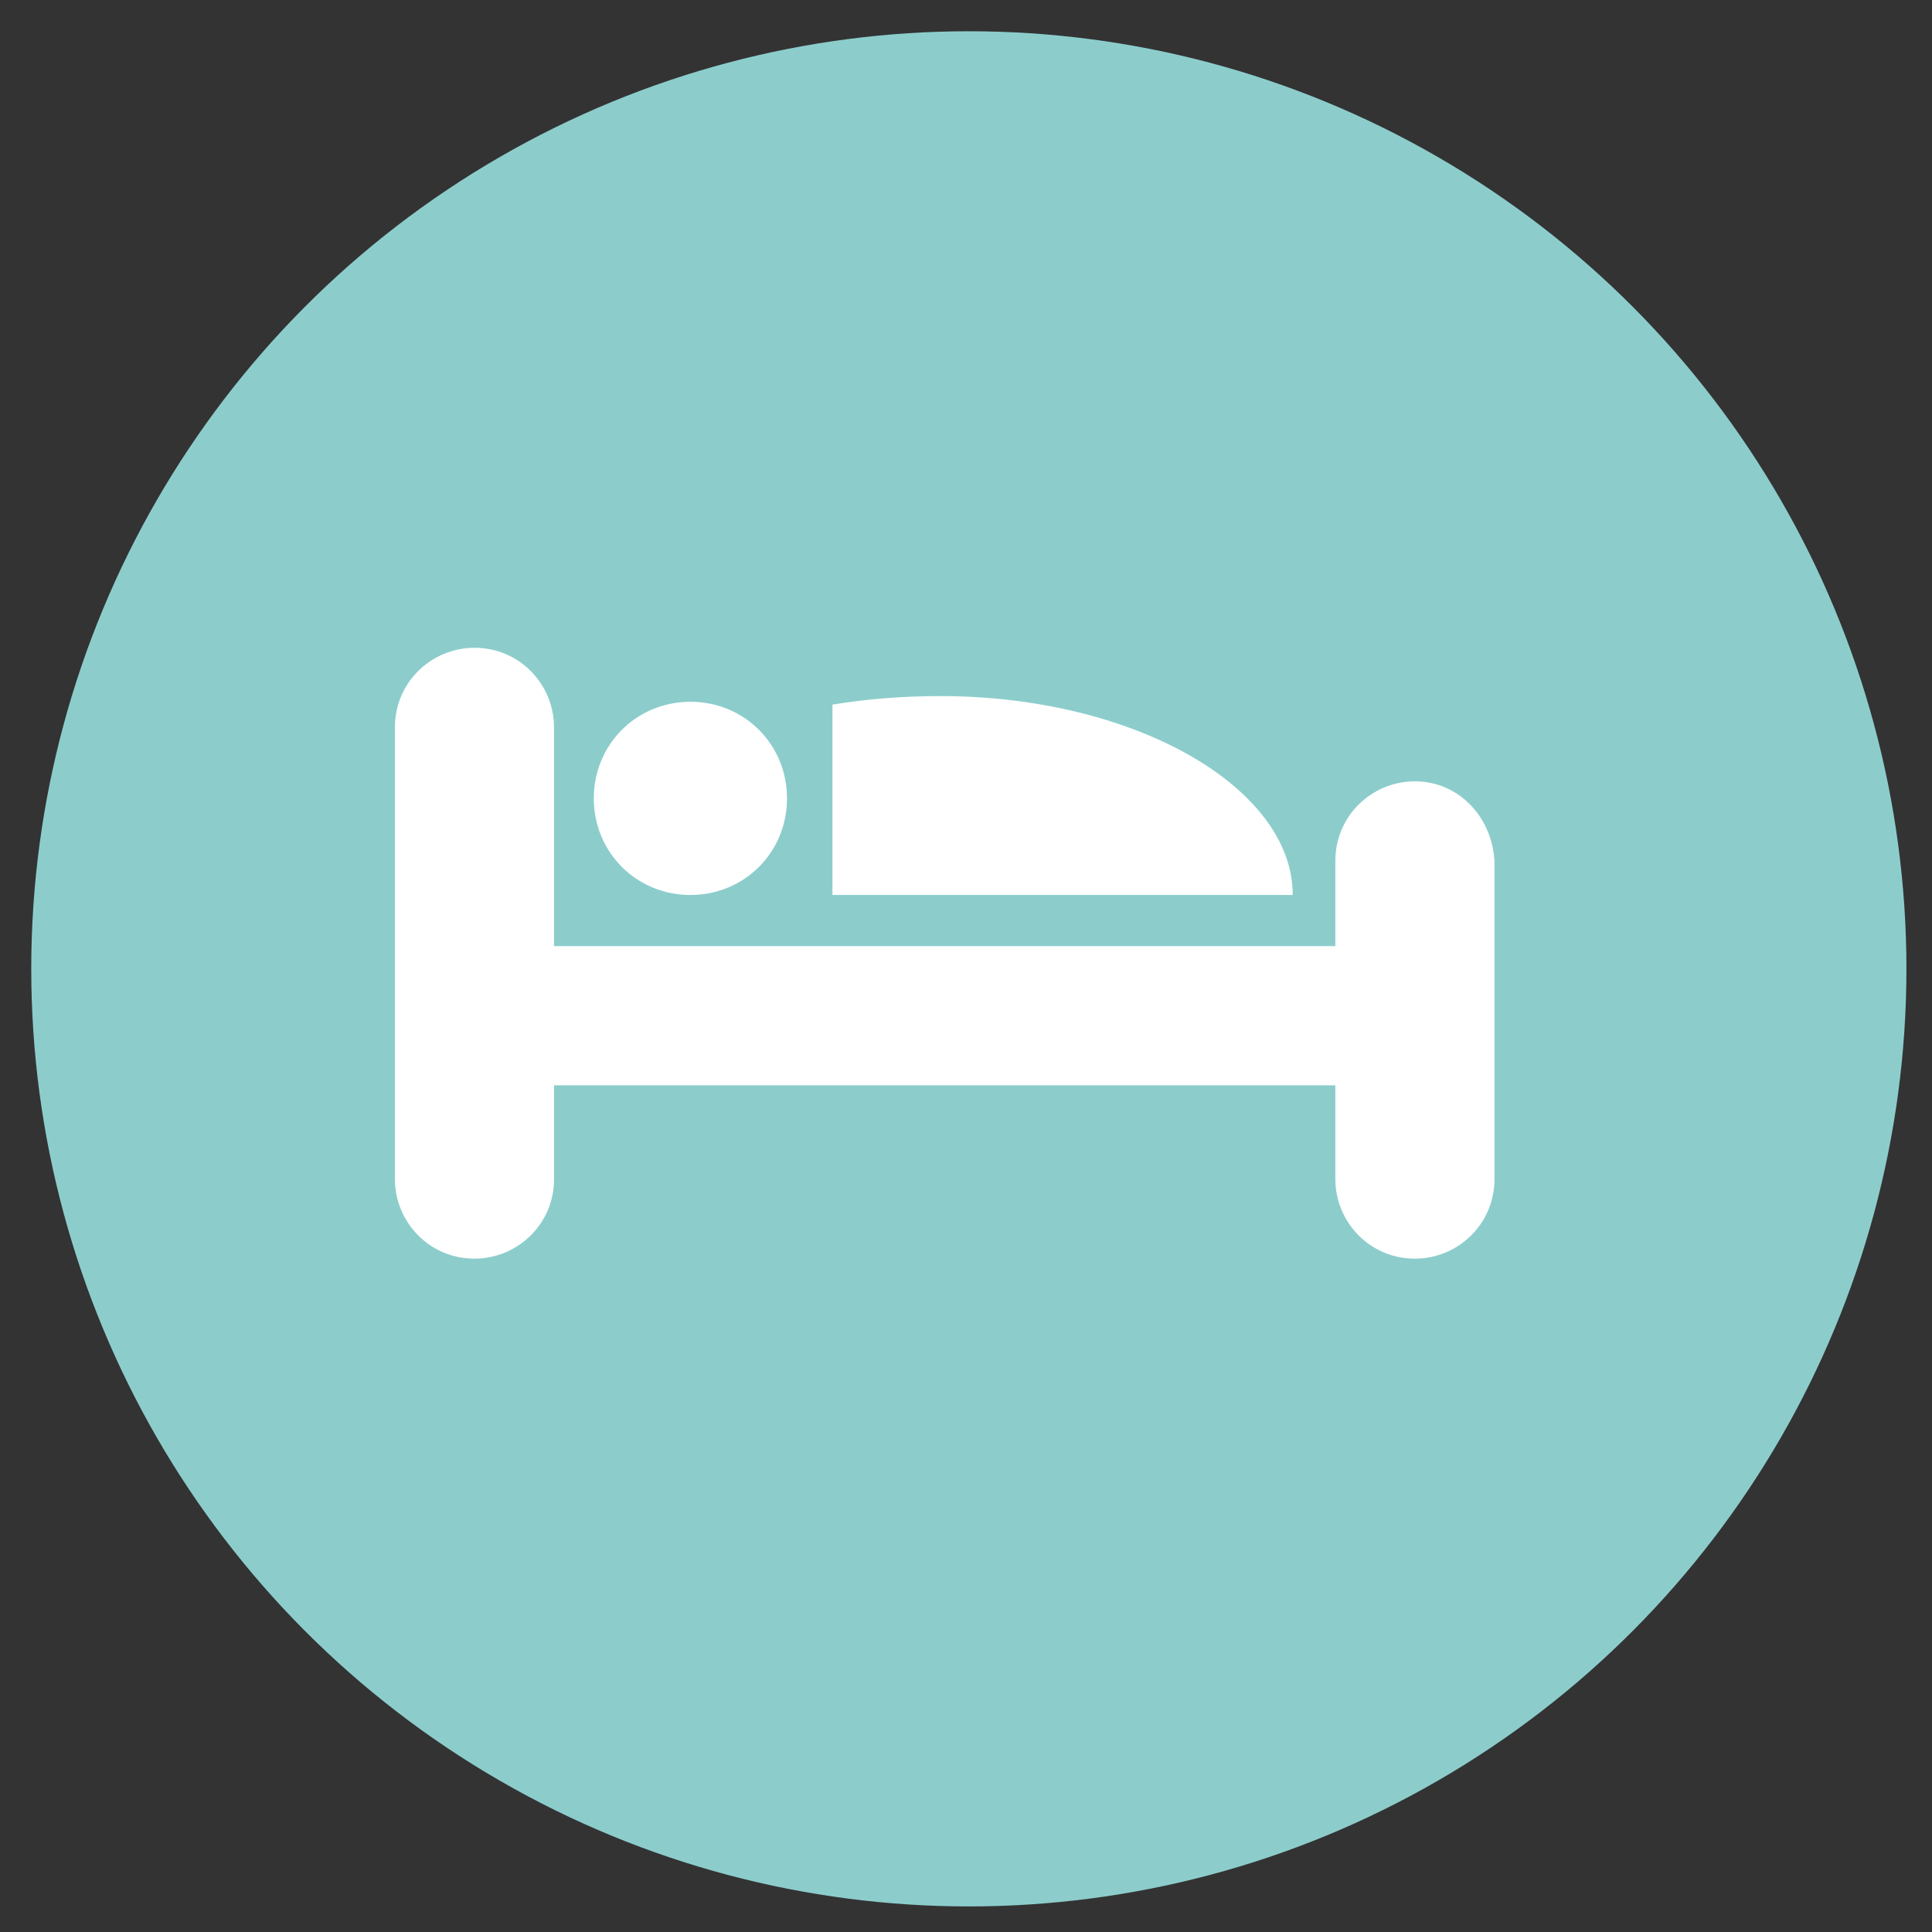
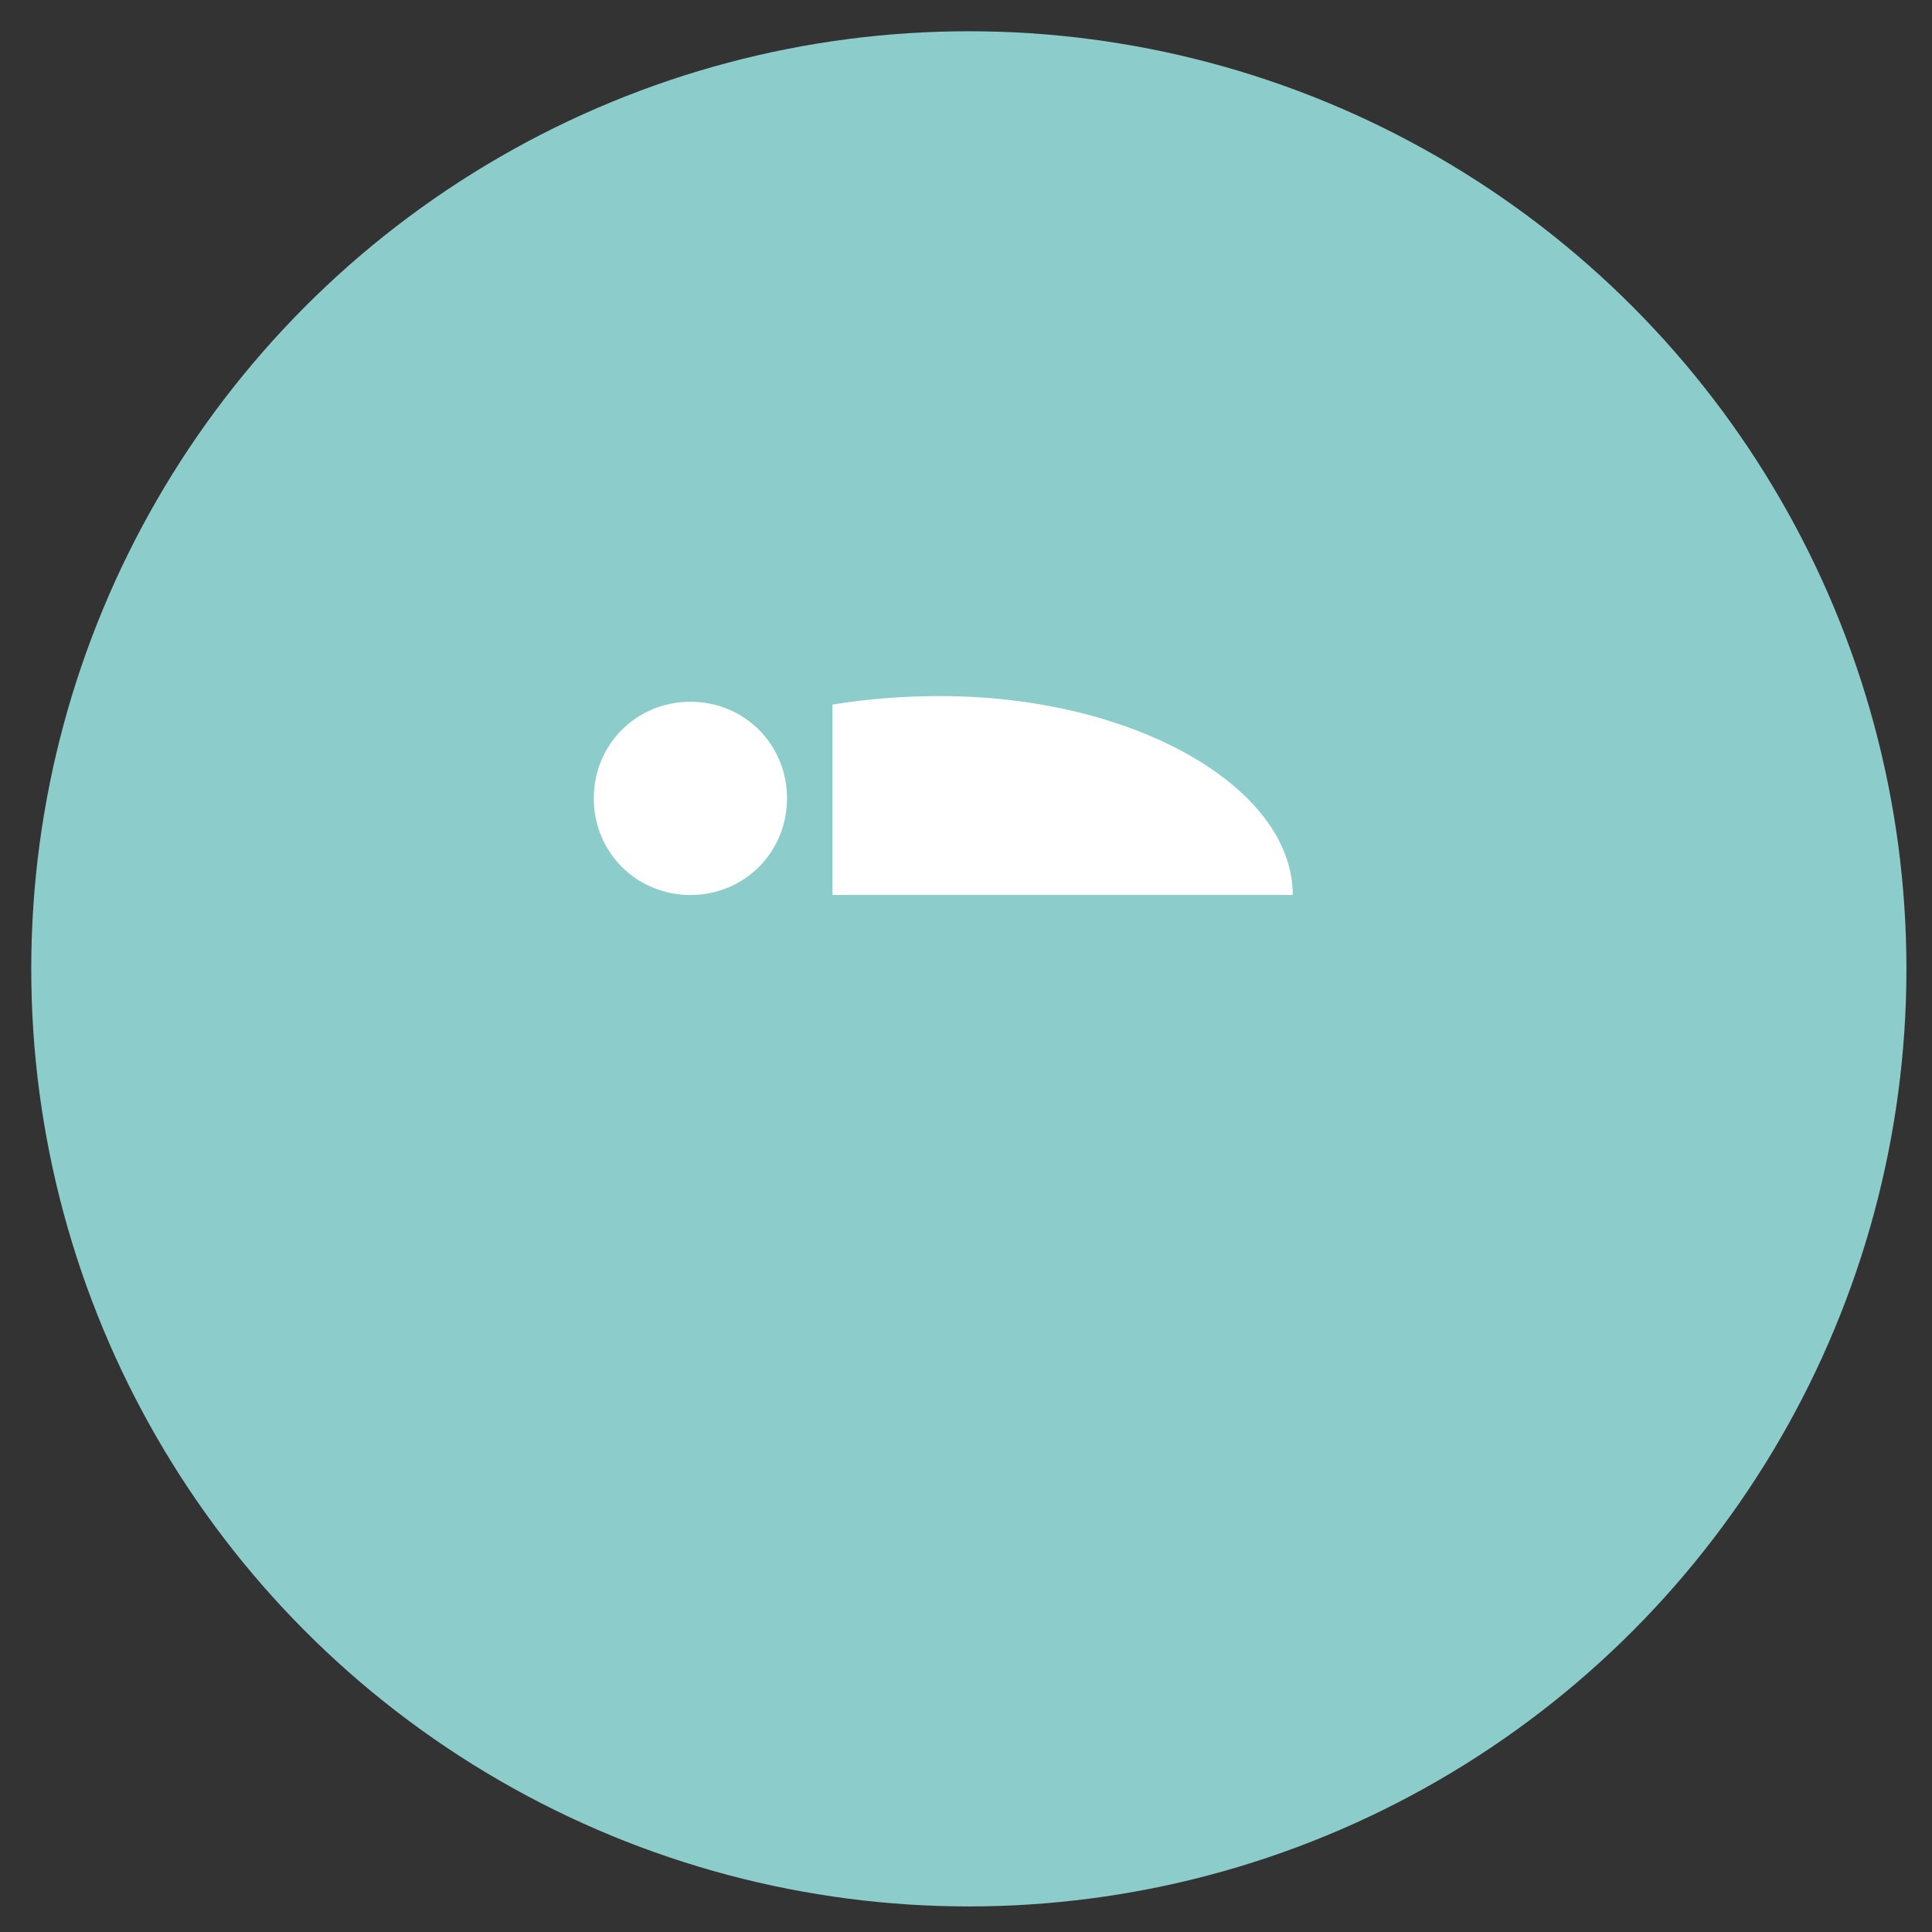
<svg xmlns="http://www.w3.org/2000/svg" version="1.1" id="Layer_1" x="0px" y="0px" viewBox="0 0 68 68" style="enable-background:new 0 0 68 68;" xml:space="preserve">
  <rect x="0" y="0" width="68" height="68" fill="#333333" stroke="none" />
  <style type="text/css">
	.st0{fill:#8CCDCC;}
	.st1{fill:#FFFFFF;}
</style>
  <circle class="st0" cx="34.1" cy="34.1" r="33" />
-   <path class="st1" d="M49.8,27.5c-1.5,0-2.8,1.2-2.8,2.8v3H19.5v-7.7c0-1.5-1.2-2.8-2.8-2.8c-1.5,0-2.8,1.2-2.8,2.8v15.9  c0,1.5,1.2,2.8,2.8,2.8c1.5,0,2.8-1.2,2.8-2.8v-3.3H47v3.3c0,1.5,1.2,2.8,2.8,2.8c1.5,0,2.8-1.2,2.8-2.8V30.3  C52.5,28.7,51.3,27.5,49.8,27.5z" />
  <path class="st1" d="M33.1,24.5c-1.3,0-2.6,0.1-3.8,0.3v6.7h16.2C45.5,27.7,39.9,24.5,33.1,24.5z" />
  <path class="st1" d="M24.3,31.5c1.9,0,3.4-1.5,3.4-3.4c0-1.9-1.5-3.4-3.4-3.4c-1.9,0-3.4,1.5-3.4,3.4C20.9,30,22.4,31.5,24.3,31.5z" />
</svg>